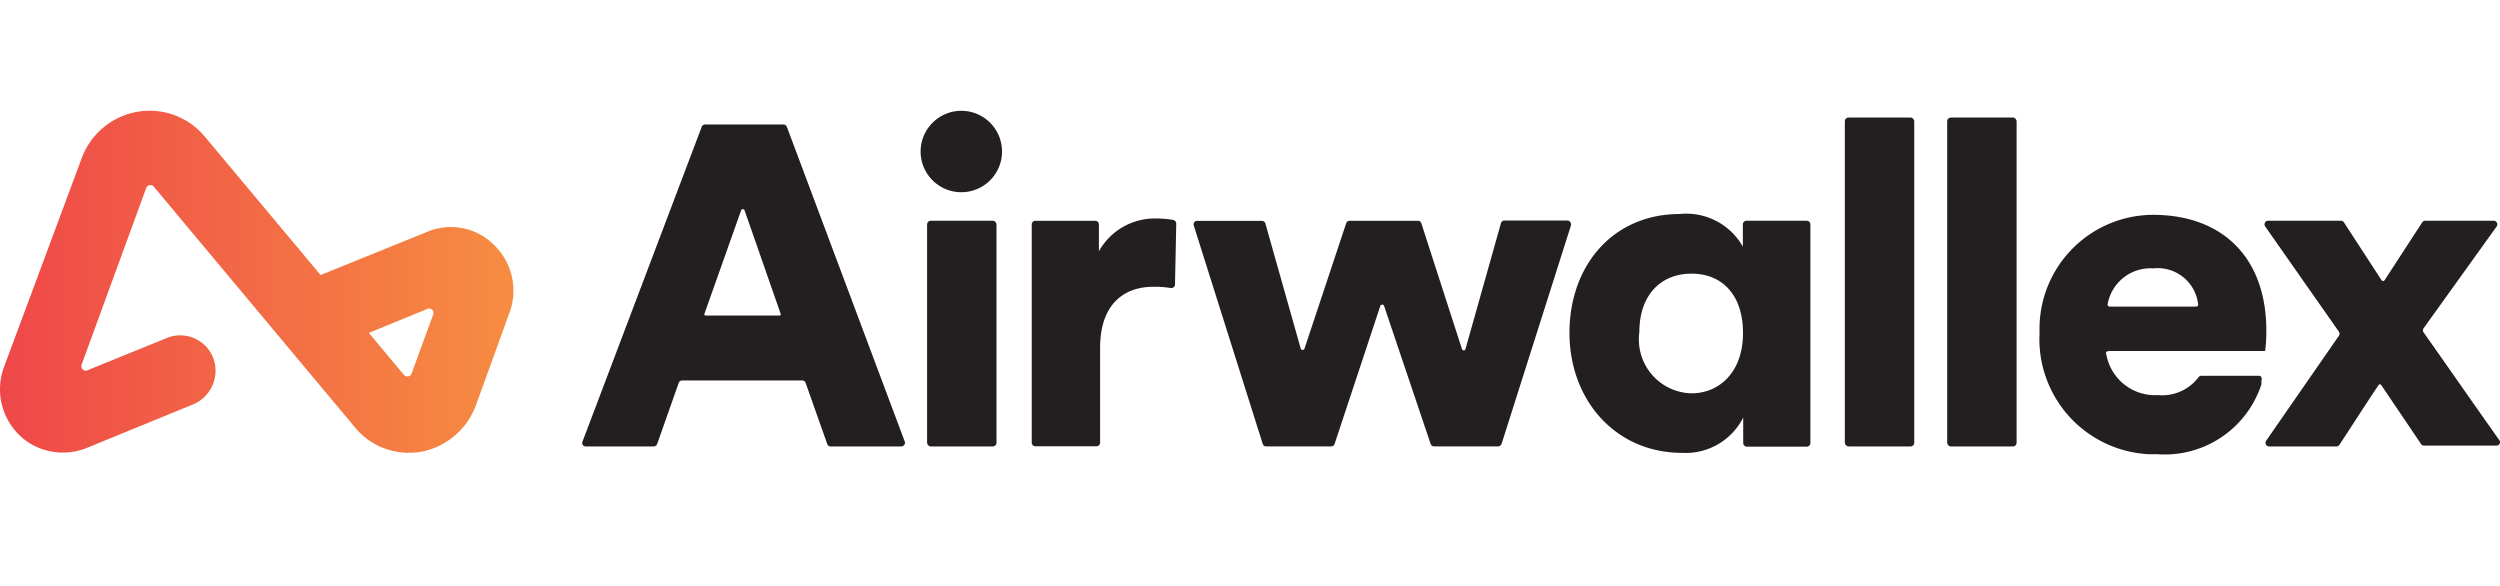
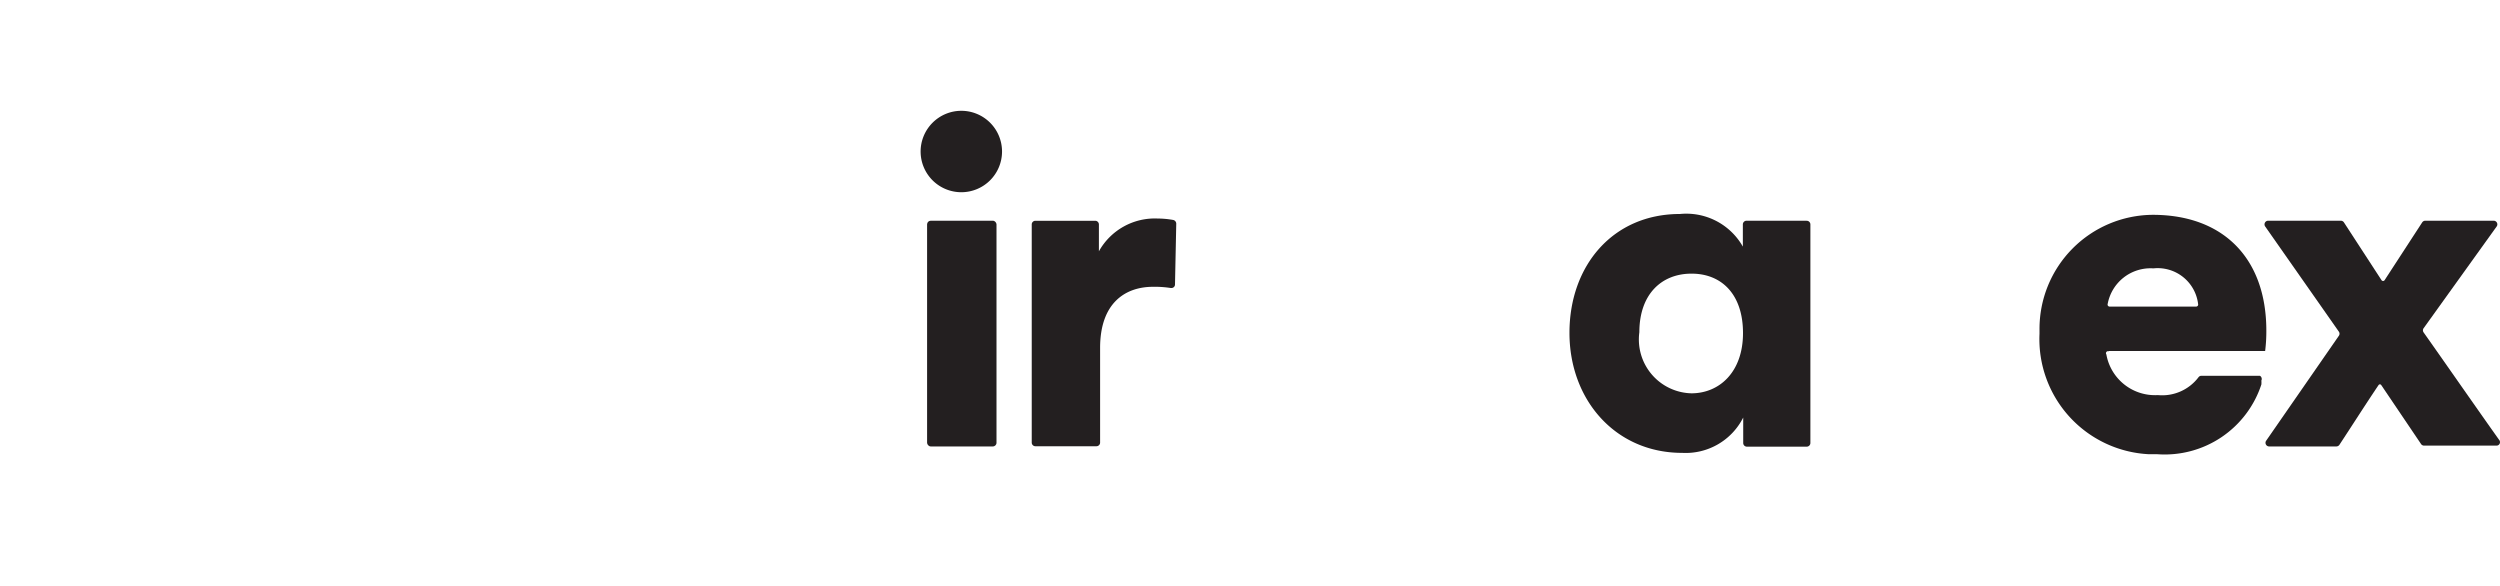
<svg xmlns="http://www.w3.org/2000/svg" id="Layer_1" data-name="Layer 1" viewBox="0 0 479 112.23">
  <defs>
    <style>.cls-1{fill:#231f20;}.cls-2{fill:url(#linear-gradient);}</style>
    <linearGradient id="linear-gradient" y1="60.02" x2="98.37" y2="60.02" gradientTransform="matrix(1, 0, 0, -1, 0, 114)" gradientUnits="userSpaceOnUse">
      <stop offset="0" stop-color="#ef4749" />
      <stop offset="1" stop-color="#f68d41" />
    </linearGradient>
  </defs>
  <title>Payactiv 1</title>
-   <path class="cls-1" d="M173.35,84.6,150.77,24.32a.7.7,0,0,0-.67-.47h-15a.69.69,0,0,0-.66.47L111.61,84.6a.67.67,0,0,0,.33.88.8.8,0,0,0,.3.06h13a.71.71,0,0,0,.67-.47l4.13-11.7a.67.67,0,0,1,.66-.47h23a.7.7,0,0,1,.66.47l4.14,11.7a.67.67,0,0,0,.66.47h13.53a.71.71,0,0,0,.71-.7A1,1,0,0,0,173.35,84.6Zm-24-24.14H135.25a.31.31,0,0,1-.32-.23L142,40.3a.34.34,0,0,1,.45-.21.32.32,0,0,1,.21.21l6.95,19.93A.31.31,0,0,1,149.32,60.46Z" />
  <path class="cls-1" d="M184.19,21.23a7.8,7.8,0,1,1-7.8,7.8A7.81,7.81,0,0,1,184.19,21.23Z" />
  <rect class="cls-1" x="177.63" y="42.29" width="13.3" height="43.25" rx="0.7" />
  <path class="cls-1" d="M225.13,54.5a.67.67,0,0,1-.64.68.55.55,0,0,1-.18,0,20.19,20.19,0,0,0-3.39-.23c-5.34,0-10.14,3.12-10.14,11.7V84.8a.7.7,0,0,1-.7.7h-11.7a.7.7,0,0,1-.7-.7h0V43a.7.7,0,0,1,.7-.7h11.47a.71.71,0,0,1,.7.7h0v5.15a12.26,12.26,0,0,1,11.27-6.28,17.35,17.35,0,0,1,3,.28.74.74,0,0,1,.55.7Z" />
-   <path class="cls-1" d="M272.32,42.76l7.8,24.14a.35.35,0,0,0,.44.22.4.4,0,0,0,.22-.22l6.78-24.06a.75.75,0,0,1,.87-.59l.15,0h11.7A.71.71,0,0,1,301,43a.57.57,0,0,1,0,.18l-13.3,41.88a.74.74,0,0,1-.66.47H274.77a.71.71,0,0,1-.66-.47l-8.93-26.48a.39.39,0,0,0-.7,0l-8.77,26.48a.68.68,0,0,1-.67.47H242.6a.67.67,0,0,1-.66-.47L228.72,43.19a.71.71,0,0,1,.48-.87.57.57,0,0,1,.18,0h12.4a.68.68,0,0,1,.67.51l6.78,24a.38.38,0,0,0,.52.18.32.32,0,0,0,.18-.18l8-24.06a.7.7,0,0,1,.66-.47h13.06A.67.67,0,0,1,272.32,42.76Z" />
  <path class="cls-1" d="M346.1,42.29H334.63a.71.71,0,0,0-.7.7h0v4.26A12.45,12.45,0,0,0,321.88,41c-12.87,0-21.17,9.9-21.17,22.77s8.81,23,21.6,23A12.34,12.34,0,0,0,334,80v4.88a.7.7,0,0,0,.7.7h11.47a.7.7,0,0,0,.7-.7h0V43a.7.7,0,0,0-.7-.7Zm-22,33.07a10.32,10.32,0,0,1-10-11.7c0-7.33,4.29-11.23,10-11.23s9.86,3.9,9.86,11.39S329.41,75.36,324.07,75.36Z" />
-   <rect class="cls-1" x="353.47" y="22.52" width="13.3" height="63.02" rx="0.7" />
-   <rect class="cls-1" x="373.08" y="22.52" width="13.3" height="63.02" rx="0.7" />
  <path class="cls-1" d="M448.15,63.58,434,43.38a.7.7,0,0,1,.58-1.09h13.92a.72.72,0,0,1,.59.31l7.21,11.08a.36.36,0,0,0,.49.1.47.47,0,0,0,.1-.1l7.21-11.08a.72.72,0,0,1,.59-.31h13.1a.7.7,0,0,1,.7.7.67.67,0,0,1-.12.39l-14,19.5a.69.69,0,0,0,0,.82c4.57,6.47,9.79,14,14.47,20.59a.66.66,0,0,1-.54,1.09H464.45a.69.69,0,0,1-.58-.31L456.26,73.8a.31.31,0,0,0-.42-.12.34.34,0,0,0-.12.12c-2.27,3.36-5.23,8-7.49,11.43a.72.72,0,0,1-.59.31H434.78a.7.7,0,0,1-.71-.7.67.67,0,0,1,.12-.39l13.92-20.09A.69.69,0,0,0,448.15,63.58Z" />
  <path class="cls-1" d="M404.05,67.25H434a29.91,29.91,0,0,0,.23-3.9c0-13.92-8.31-22.19-21.76-22.19a21.84,21.84,0,0,0-21.7,22c0,.26,0,.53,0,.8a22.08,22.08,0,0,0,21,23.07c.53,0,1.06,0,1.59,0a19.49,19.49,0,0,0,19.92-13.37,4.7,4.7,0,0,0,0-.75A.7.7,0,0,0,433,72l-.1,0H421.79a.69.69,0,0,0-.55.27,8.72,8.72,0,0,1-7.8,3.43,9.46,9.46,0,0,1-9.86-7.79.39.39,0,0,1,.47-.59Zm8.54-15.83a7.8,7.8,0,0,1,8.58,6.93h0a.39.39,0,0,1-.35.39H404.16a.39.39,0,0,1-.35-.39A8.35,8.35,0,0,1,412.59,51.42Z" />
-   <path class="cls-2" d="M94.73,47A11.69,11.69,0,0,0,81.9,44.4L61.43,52.7,39.32,26.27a13.74,13.74,0,0,0-13.07-4.84,13.91,13.91,0,0,0-10.64,9L.75,70.37A12.24,12.24,0,0,0,5.43,84.76a12.2,12.2,0,0,0,11.35,1l20.08-8.22A7,7,0,0,0,41,69a6.78,6.78,0,0,0-8.51-4.43,5,5,0,0,0-.5.18L16.62,71a.85.85,0,0,1-1-.64.77.77,0,0,1,0-.45L28,36.05a.86.86,0,0,1,1.48-.27L68,81.87a13.29,13.29,0,0,0,10.33,4.88,14.24,14.24,0,0,0,2.61-.24,14,14,0,0,0,10.3-9L97.5,60.23A12.17,12.17,0,0,0,94.73,47ZM83,60.27,78.86,71.58a.87.87,0,0,1-1.45.27l-6.74-8.07,11.23-4.6a.85.85,0,0,1,1.11.49.83.83,0,0,1,0,.56Z" />
</svg>